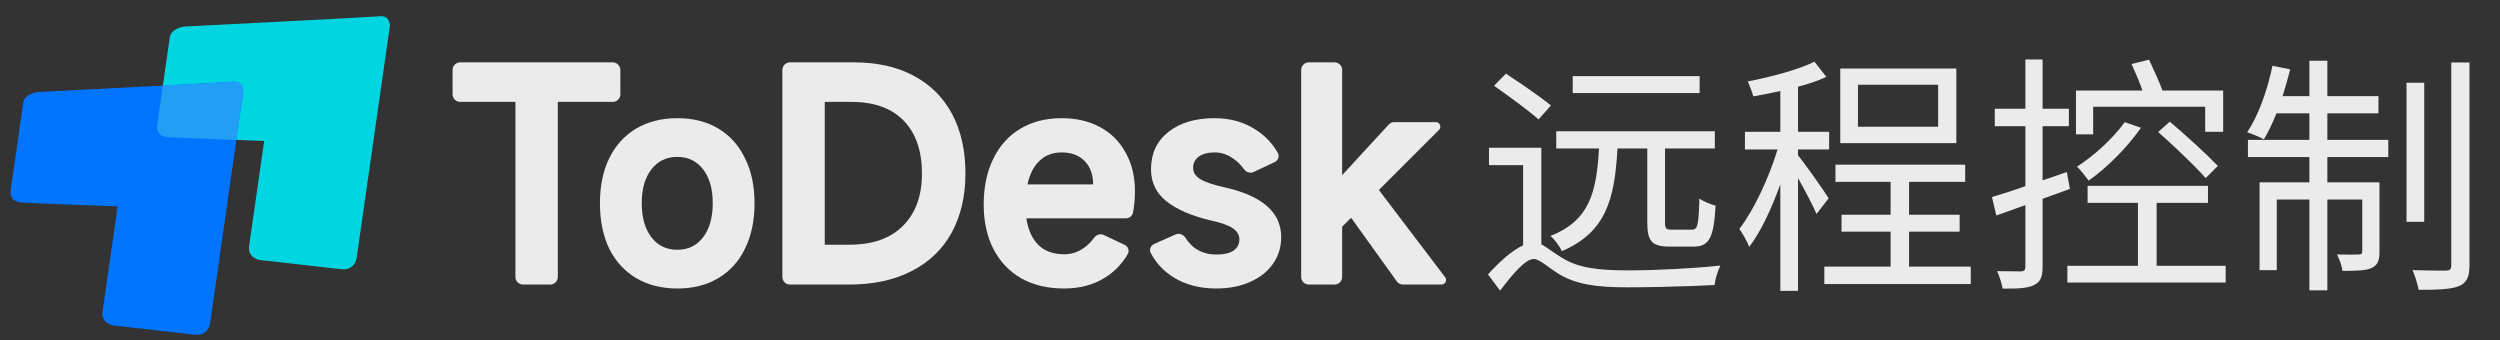
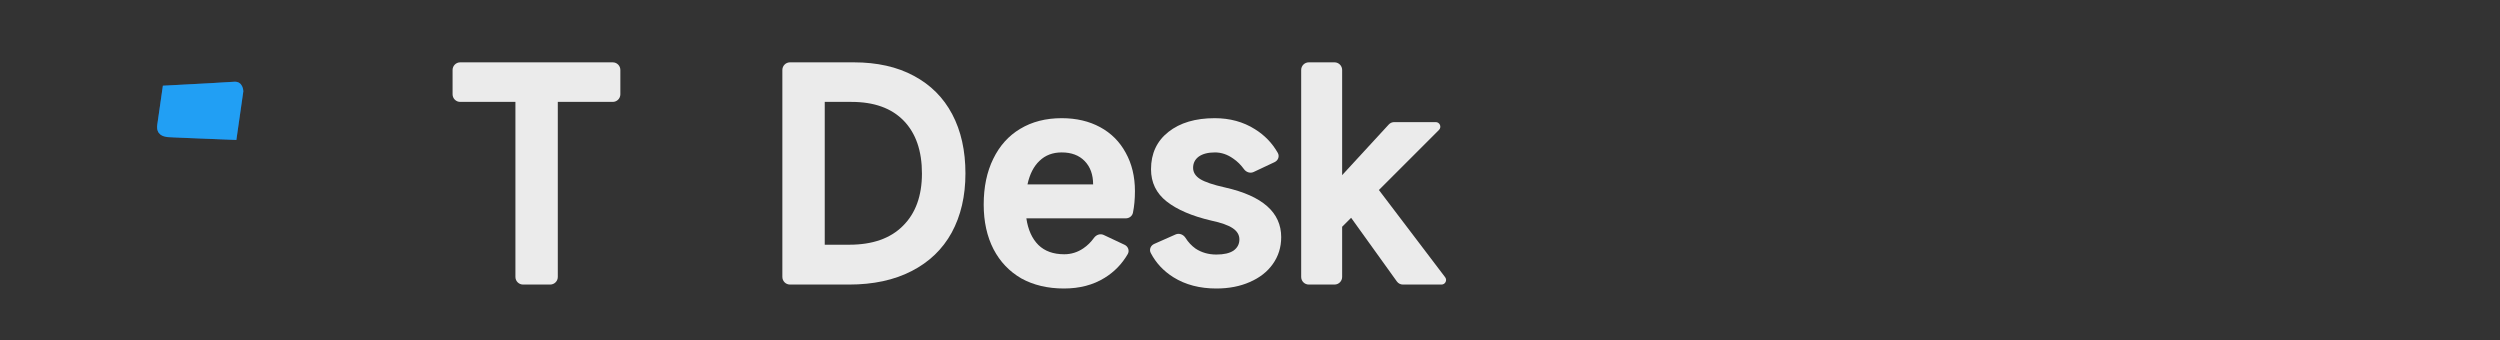
<svg xmlns="http://www.w3.org/2000/svg" width="125" height="17" viewBox="0 0 125 17" fill="none">
  <rect x="0" y="0" width="125" height="17" fill="#333333" stroke="none" />
-   <path fill-rule="evenodd" clip-rule="evenodd" d="M9.258 1.325C9.258 1.325 8.559 1.381 8.489 1.871C8.399 2.497 7.954 5.607 7.864 6.231C7.775 6.854 8.384 6.83 8.329 6.846C8.275 6.862 13.209 7.047 13.209 7.047C13.209 7.047 12.539 11.72 12.455 12.306C12.371 12.892 12.978 12.998 12.978 12.998L17.06 13.46C17.74 13.537 17.829 12.914 17.829 12.914L19.495 1.288C19.495 1.288 19.491 0.764 19.01 0.812C18.529 0.859 9.258 1.325 9.258 1.325Z" fill="#00D6E1" />
-   <path fill-rule="evenodd" clip-rule="evenodd" d="M1.93 4.598C1.93 4.598 1.231 4.654 1.161 5.144C1.071 5.771 0.626 8.88 0.536 9.504C0.447 10.128 1.056 10.103 1.001 10.119C0.947 10.135 5.881 10.32 5.881 10.32C5.881 10.32 5.211 14.993 5.127 15.579C5.043 16.165 5.65 16.271 5.65 16.271L9.732 16.733C10.412 16.811 10.501 16.188 10.501 16.188L12.167 4.562C12.167 4.562 12.163 4.038 11.682 4.085C11.201 4.132 1.93 4.598 1.93 4.598Z" fill="#0175FF" />
  <path fill-rule="evenodd" clip-rule="evenodd" d="M11.818 6.997L12.166 4.566C12.166 4.566 12.163 4.042 11.682 4.089C11.493 4.107 9.949 4.191 8.144 4.285C8.022 5.138 7.906 5.948 7.864 6.234C7.79 6.755 8.202 6.824 8.308 6.842C8.329 6.845 8.338 6.847 8.329 6.849C8.294 6.86 10.363 6.941 11.818 6.997Z" fill="#3075FC" />
  <path fill-rule="evenodd" clip-rule="evenodd" d="M11.818 6.997L12.166 4.566C12.166 4.566 12.163 4.042 11.682 4.089C11.493 4.107 9.949 4.191 8.144 4.285C8.022 5.138 7.906 5.948 7.864 6.234C7.79 6.755 8.202 6.824 8.308 6.842C8.329 6.845 8.338 6.847 8.329 6.849C8.294 6.86 10.363 6.941 11.818 6.997Z" fill="#0CDFE9" fill-opacity="0.4" />
  <g opacity="0.9">
    <path d="M27.89 13.847C27.89 14.058 27.719 14.228 27.509 14.228H26.153C25.942 14.228 25.771 14.058 25.771 13.847V5.095H23.01C22.8 5.095 22.629 4.925 22.629 4.714V3.498C22.629 3.288 22.8 3.117 23.01 3.117H30.637C30.848 3.117 31.018 3.288 31.018 3.498V4.714C31.018 4.925 30.848 5.095 30.637 5.095H27.89V13.847Z" fill="white" />
-     <path d="M33.869 14.425C33.084 14.425 32.396 14.252 31.807 13.905C31.227 13.559 30.778 13.069 30.46 12.432C30.151 11.787 29.997 11.03 29.997 10.16C29.997 9.299 30.151 8.551 30.46 7.915C30.778 7.27 31.227 6.774 31.807 6.428C32.396 6.082 33.084 5.909 33.869 5.909C34.655 5.909 35.338 6.082 35.917 6.428C36.497 6.774 36.942 7.27 37.25 7.915C37.568 8.551 37.727 9.299 37.727 10.16C37.727 11.03 37.568 11.787 37.25 12.432C36.942 13.069 36.497 13.559 35.917 13.905C35.338 14.252 34.655 14.425 33.869 14.425ZM33.869 12.489C34.412 12.489 34.842 12.278 35.16 11.857C35.478 11.436 35.637 10.871 35.637 10.16C35.637 9.449 35.478 8.888 35.16 8.476C34.842 8.055 34.412 7.845 33.869 7.845C33.317 7.845 32.883 8.055 32.565 8.476C32.246 8.888 32.087 9.449 32.087 10.16C32.087 10.871 32.246 11.436 32.565 11.857C32.883 12.278 33.317 12.489 33.869 12.489Z" fill="white" />
    <path d="M39.499 14.228C39.289 14.228 39.118 14.058 39.118 13.847V3.498C39.118 3.288 39.289 3.117 39.499 3.117H42.688C43.857 3.117 44.858 3.342 45.69 3.791C46.532 4.24 47.173 4.88 47.612 5.713C48.052 6.545 48.272 7.532 48.272 8.673C48.272 9.804 48.042 10.791 47.584 11.633C47.126 12.465 46.457 13.106 45.578 13.555C44.708 14.004 43.665 14.228 42.45 14.228H39.499ZM42.464 12.236C43.623 12.236 44.517 11.923 45.143 11.296C45.779 10.669 46.097 9.795 46.097 8.673C46.097 7.541 45.793 6.662 45.185 6.035C44.577 5.409 43.708 5.095 42.576 5.095H41.237V12.236H42.464Z" fill="white" />
    <path d="M56.747 9.557C56.747 9.953 56.713 10.314 56.647 10.638C56.612 10.805 56.461 10.917 56.291 10.917H51.318C51.402 11.488 51.603 11.932 51.921 12.25C52.239 12.559 52.669 12.713 53.211 12.713C53.557 12.713 53.875 12.615 54.165 12.418C54.37 12.28 54.549 12.104 54.703 11.89C54.813 11.737 55.014 11.668 55.185 11.748L56.23 12.24C56.407 12.323 56.485 12.535 56.387 12.704C56.099 13.2 55.714 13.596 55.232 13.892C54.661 14.247 53.983 14.425 53.197 14.425C52.384 14.425 51.673 14.256 51.065 13.92C50.466 13.573 50.003 13.087 49.676 12.46C49.349 11.825 49.185 11.081 49.185 10.23C49.185 9.351 49.344 8.589 49.662 7.943C49.98 7.288 50.429 6.788 51.009 6.442C51.598 6.087 52.29 5.909 53.085 5.909C53.815 5.909 54.455 6.059 55.007 6.358C55.559 6.657 55.984 7.083 56.284 7.635C56.592 8.186 56.747 8.827 56.747 9.557ZM54.656 9.22C54.656 8.733 54.516 8.345 54.236 8.055C53.955 7.765 53.572 7.621 53.085 7.621C52.636 7.621 52.267 7.761 51.977 8.041C51.687 8.313 51.486 8.705 51.374 9.22H54.656Z" fill="white" />
    <path d="M60.819 14.425C59.987 14.425 59.272 14.238 58.673 13.864C58.174 13.552 57.795 13.145 57.536 12.645C57.449 12.475 57.534 12.274 57.708 12.197L58.781 11.722C58.961 11.642 59.169 11.726 59.275 11.893C59.412 12.111 59.581 12.29 59.781 12.432C60.081 12.629 60.427 12.727 60.819 12.727C61.194 12.727 61.479 12.662 61.675 12.531C61.872 12.39 61.97 12.203 61.97 11.97C61.97 11.745 61.858 11.558 61.633 11.408C61.409 11.259 61.053 11.133 60.567 11.03C59.604 10.805 58.86 10.487 58.336 10.076C57.812 9.664 57.551 9.126 57.551 8.462C57.551 7.677 57.841 7.055 58.42 6.596C59 6.138 59.772 5.909 60.735 5.909C61.493 5.909 62.161 6.091 62.741 6.456C63.231 6.759 63.614 7.156 63.891 7.647C63.986 7.815 63.907 8.023 63.732 8.105L62.681 8.6C62.51 8.68 62.309 8.611 62.199 8.458C62.045 8.244 61.866 8.068 61.661 7.929C61.371 7.723 61.067 7.621 60.749 7.621C60.403 7.621 60.132 7.691 59.936 7.831C59.748 7.971 59.655 8.158 59.655 8.392C59.655 8.617 59.772 8.804 60.006 8.953C60.249 9.103 60.665 9.243 61.254 9.374C63.125 9.795 64.06 10.623 64.06 11.857C64.06 12.362 63.92 12.811 63.639 13.204C63.368 13.588 62.985 13.887 62.489 14.102C62.002 14.317 61.446 14.425 60.819 14.425Z" fill="white" />
    <path d="M72.257 13.861C72.372 14.012 72.264 14.228 72.075 14.228H70.144C70.025 14.228 69.914 14.171 69.844 14.074L67.556 10.889L67.107 11.338V13.847C67.107 14.058 66.936 14.228 66.726 14.228H65.44C65.229 14.228 65.059 14.058 65.059 13.847V3.498C65.059 3.288 65.229 3.117 65.44 3.117H66.726C66.936 3.117 67.107 3.288 67.107 3.498V8.757L69.438 6.225C69.508 6.149 69.607 6.105 69.71 6.105H71.788C71.991 6.105 72.094 6.352 71.949 6.496L68.945 9.5L72.257 13.861Z" fill="white" />
-     <path fill-rule="evenodd" clip-rule="evenodd" d="M101.699 14.252C102.015 14.1 102.129 13.86 102.129 13.342V9.94L103.495 9.447L103.343 8.6C103.208 8.646 103.072 8.694 102.936 8.742L102.936 8.742C102.663 8.837 102.391 8.933 102.129 9.017V6.311H103.444V5.438H102.129V2.973H101.269V5.438H99.739V6.311H101.269V9.308C100.65 9.531 100.078 9.706 99.627 9.843L99.627 9.843L99.6 9.852L99.815 10.775L101.269 10.256V13.329C101.269 13.519 101.194 13.569 101.042 13.569L100.946 13.569C100.74 13.569 100.318 13.567 99.853 13.557C99.98 13.822 100.093 14.202 100.131 14.429C100.928 14.442 101.409 14.404 101.699 14.252ZM89.901 14.543V8.903C90.255 9.536 90.66 10.294 90.825 10.699L91.431 9.915C91.329 9.747 91.059 9.35 90.765 8.934L90.719 8.868C90.695 8.836 90.672 8.803 90.648 8.77L90.601 8.704C90.327 8.32 90.056 7.953 89.901 7.765V7.474H91.457V6.589H89.901V4.338C90.42 4.199 90.913 4.035 91.318 3.845L90.723 3.086C89.939 3.478 88.561 3.845 87.385 4.073C87.486 4.288 87.613 4.604 87.663 4.819C88.093 4.743 88.561 4.654 89.016 4.553V6.589H87.246V7.474H88.877C88.447 8.903 87.676 10.534 86.968 11.445C87.132 11.685 87.372 12.09 87.461 12.343C88.03 11.609 88.574 10.433 89.016 9.219V14.543H89.901ZM77.547 5.274L76.927 5.97C76.434 5.527 75.435 4.806 74.702 4.288L75.296 3.681C75.532 3.835 75.796 4.012 76.064 4.194L76.153 4.255C76.168 4.266 76.183 4.276 76.197 4.286L76.286 4.347C76.775 4.686 77.249 5.028 77.547 5.274ZM84.982 3.807V4.654H78.635V3.807H84.982ZM78.091 12.558C80.278 11.622 80.734 10.003 80.873 7.424H82.365V11.116C82.365 12.052 82.58 12.33 83.49 12.33H84.679C85.45 12.33 85.691 11.913 85.779 10.282C85.526 10.218 85.159 10.067 84.97 9.928C84.932 11.267 84.882 11.479 84.599 11.483L83.591 11.483C83.306 11.483 83.252 11.434 83.25 11.121L83.25 7.424H85.741V6.564H77.813V7.424H79.95C79.823 9.649 79.469 11.028 77.522 11.799C77.724 11.963 77.99 12.317 78.091 12.558ZM76.687 12.95C76.27 12.95 75.638 13.696 75.005 14.53L74.398 13.721C75.005 13.051 75.625 12.507 76.156 12.267V8.258H74.449V7.386H77.067V12.216C77.206 12.286 77.345 12.384 77.511 12.501C77.677 12.618 77.87 12.754 78.116 12.899C78.951 13.418 80 13.519 81.404 13.519C82.833 13.519 84.717 13.418 86.019 13.278C85.893 13.531 85.754 13.974 85.728 14.252C85.18 14.284 84.105 14.322 83.051 14.345L82.946 14.347C82.385 14.359 81.835 14.366 81.379 14.366L81.325 14.366C79.799 14.363 78.789 14.22 77.914 13.683C77.746 13.579 77.587 13.463 77.439 13.355C77.139 13.136 76.882 12.95 76.687 12.95ZM97.817 3.428V7.158H92.013V3.428H97.817ZM96.907 6.336H92.898V4.237H96.907V6.336ZM98.538 13.329V14.202H91.216V13.329H94.529V11.584H92.076V10.737H94.529V9.093H91.773V8.233H98.26V9.093H95.453V10.737H97.982V11.584H95.453V13.329H98.538ZM104.658 5.337V6.716H103.798V4.528H107.124C107 4.157 106.807 3.715 106.641 3.338L106.64 3.336C106.619 3.289 106.6 3.244 106.58 3.2L107.453 2.985C107.466 3.014 107.48 3.044 107.494 3.074L107.512 3.113L107.512 3.113C107.729 3.582 107.984 4.135 108.123 4.528H111.158V6.589H110.26V5.337H104.658ZM110.892 8.296C110.349 7.727 109.286 6.754 108.49 6.083L107.908 6.602C108.182 6.842 108.484 7.116 108.783 7.397L108.869 7.478C109.423 8.001 109.959 8.537 110.285 8.903L110.892 8.296ZM107.048 6.387C106.365 7.373 105.341 8.397 104.431 9.03L104.415 9.009C104.292 8.845 104.018 8.479 103.849 8.334C104.734 7.765 105.645 6.918 106.239 6.109L107.048 6.387ZM111.284 14.126V13.291H107.832V10.143H110.399V9.295H104.38V10.143H106.897V13.291H103.369V14.126H111.284ZM116.368 9.978V14.518H115.47V9.978H113.839V13.506H112.979V9.118H115.47V7.854H112.397V6.994H115.47V5.666H113.826C113.624 6.159 113.409 6.614 113.194 6.969C113.004 6.855 112.587 6.69 112.359 6.614C112.928 5.767 113.371 4.503 113.624 3.289L114.509 3.466C114.395 3.908 114.269 4.376 114.13 4.806H115.47V3.036H116.368V4.806H118.922V5.666H116.368V6.994H119.415V7.854H116.368V9.118H118.973V12.57C118.973 13 118.909 13.241 118.593 13.392C118.302 13.531 117.822 13.544 117.126 13.544C117.089 13.291 116.975 12.962 116.848 12.722C117.099 12.728 117.323 12.731 117.504 12.732H117.591C117.757 12.731 117.877 12.728 117.936 12.722C118.075 12.722 118.113 12.684 118.113 12.558V9.978H116.368ZM122.956 14.303C123.335 14.138 123.474 13.86 123.474 13.241V3.124H122.564V13.253C122.564 13.468 122.501 13.519 122.298 13.531L122.146 13.531C121.839 13.531 121.247 13.527 120.629 13.506C120.756 13.797 120.882 14.227 120.933 14.492C121.868 14.492 122.564 14.467 122.956 14.303ZM121.211 4.136V11.091H120.326V4.136H121.211Z" fill="white" />
  </g>
</svg>